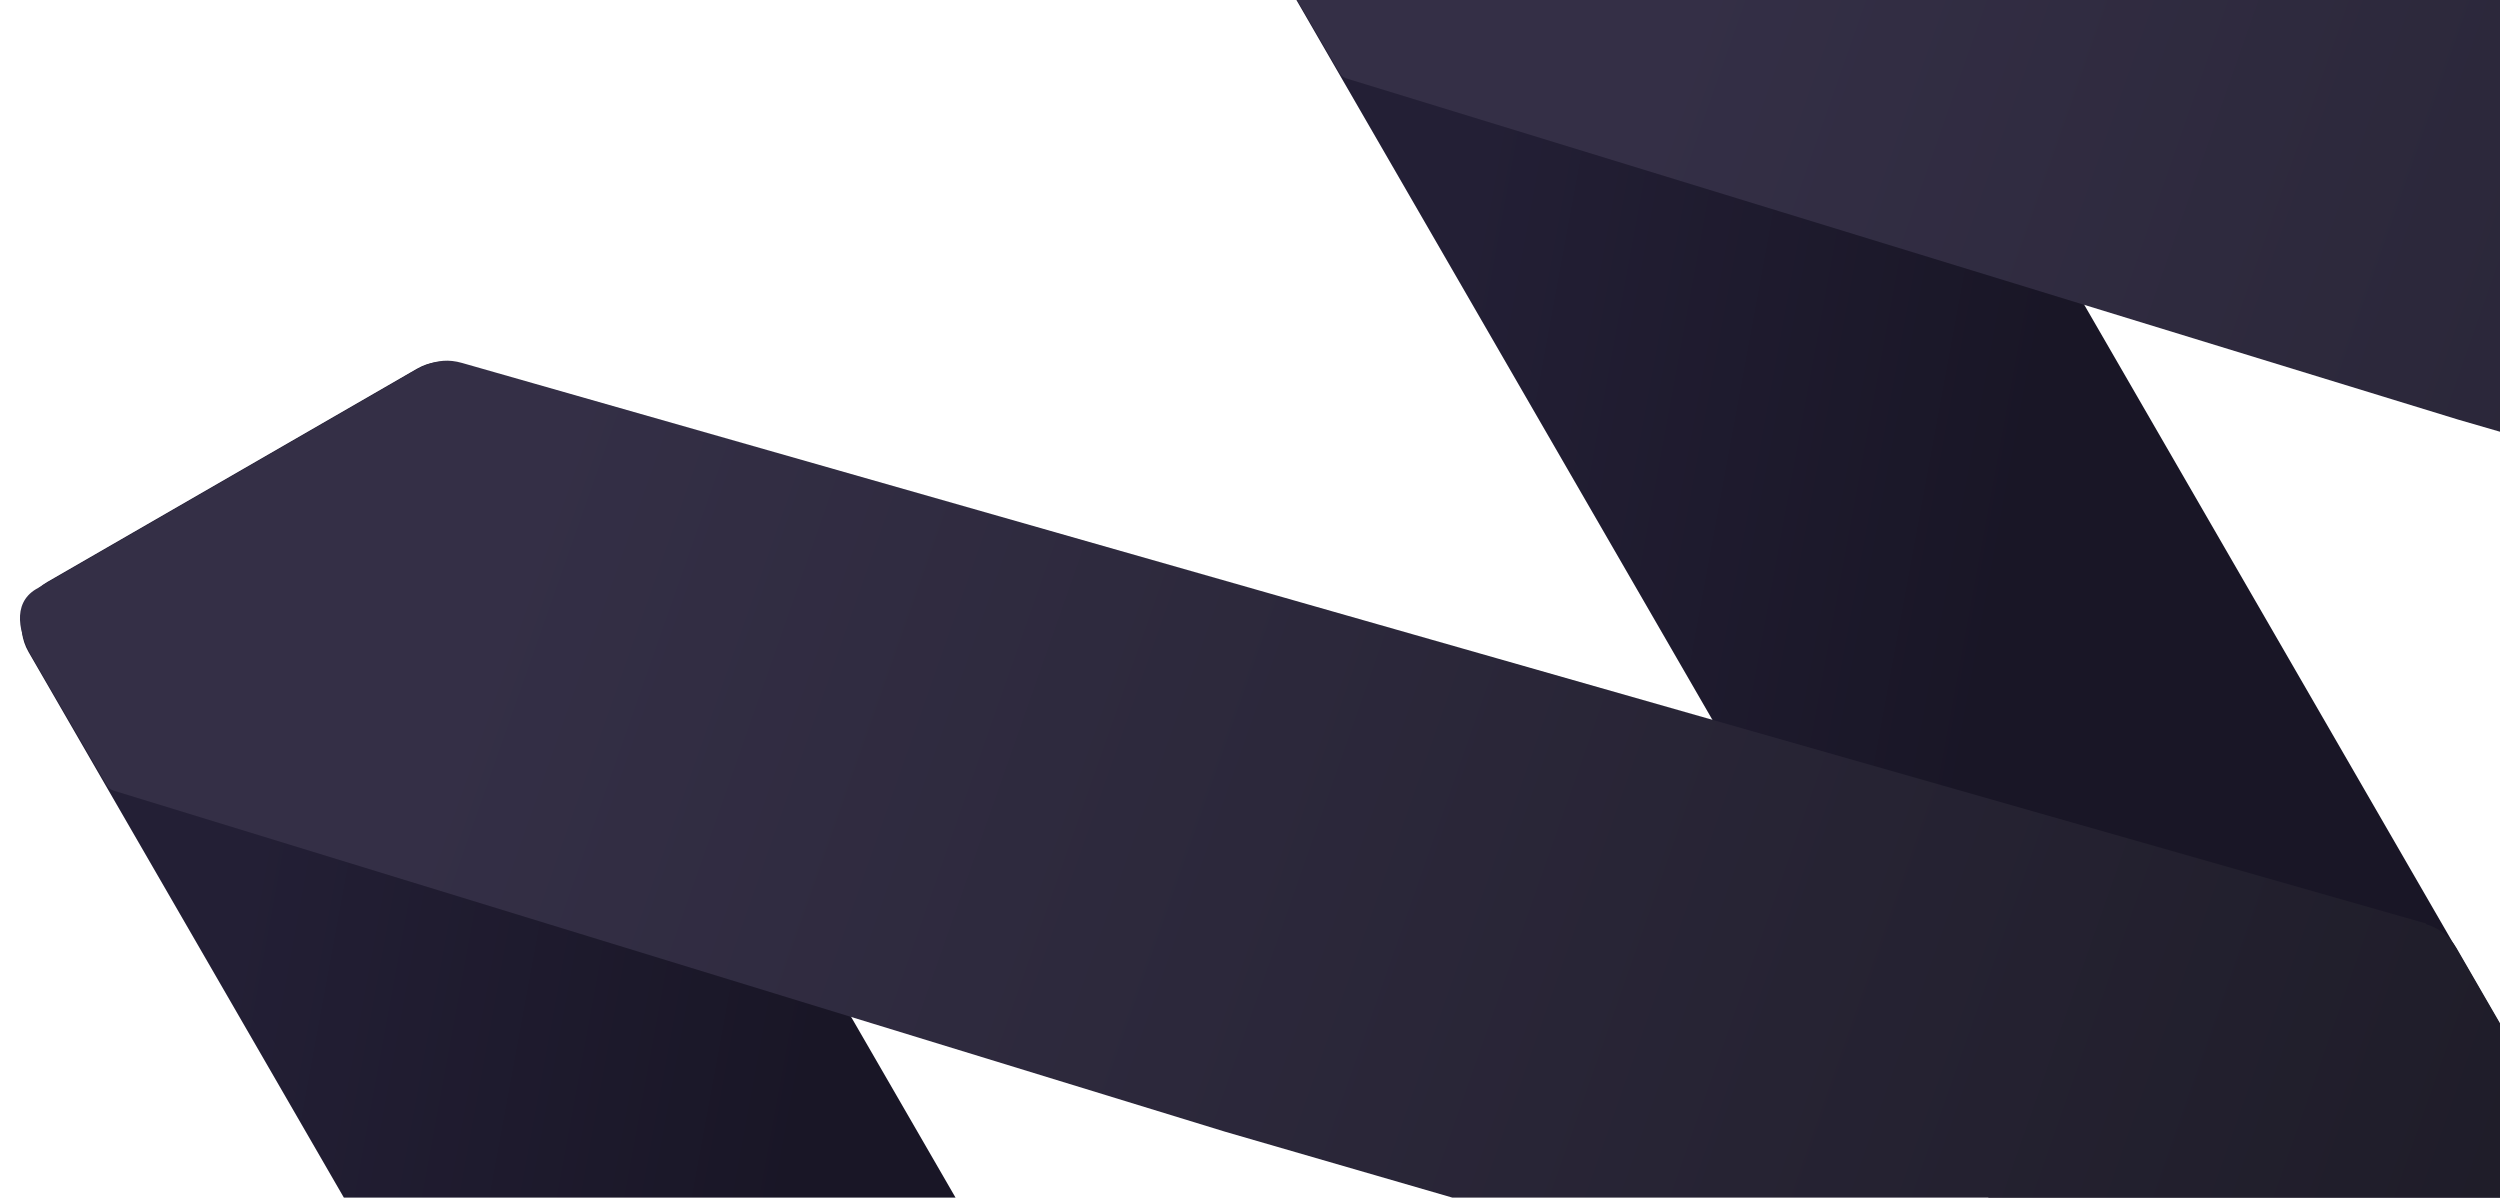
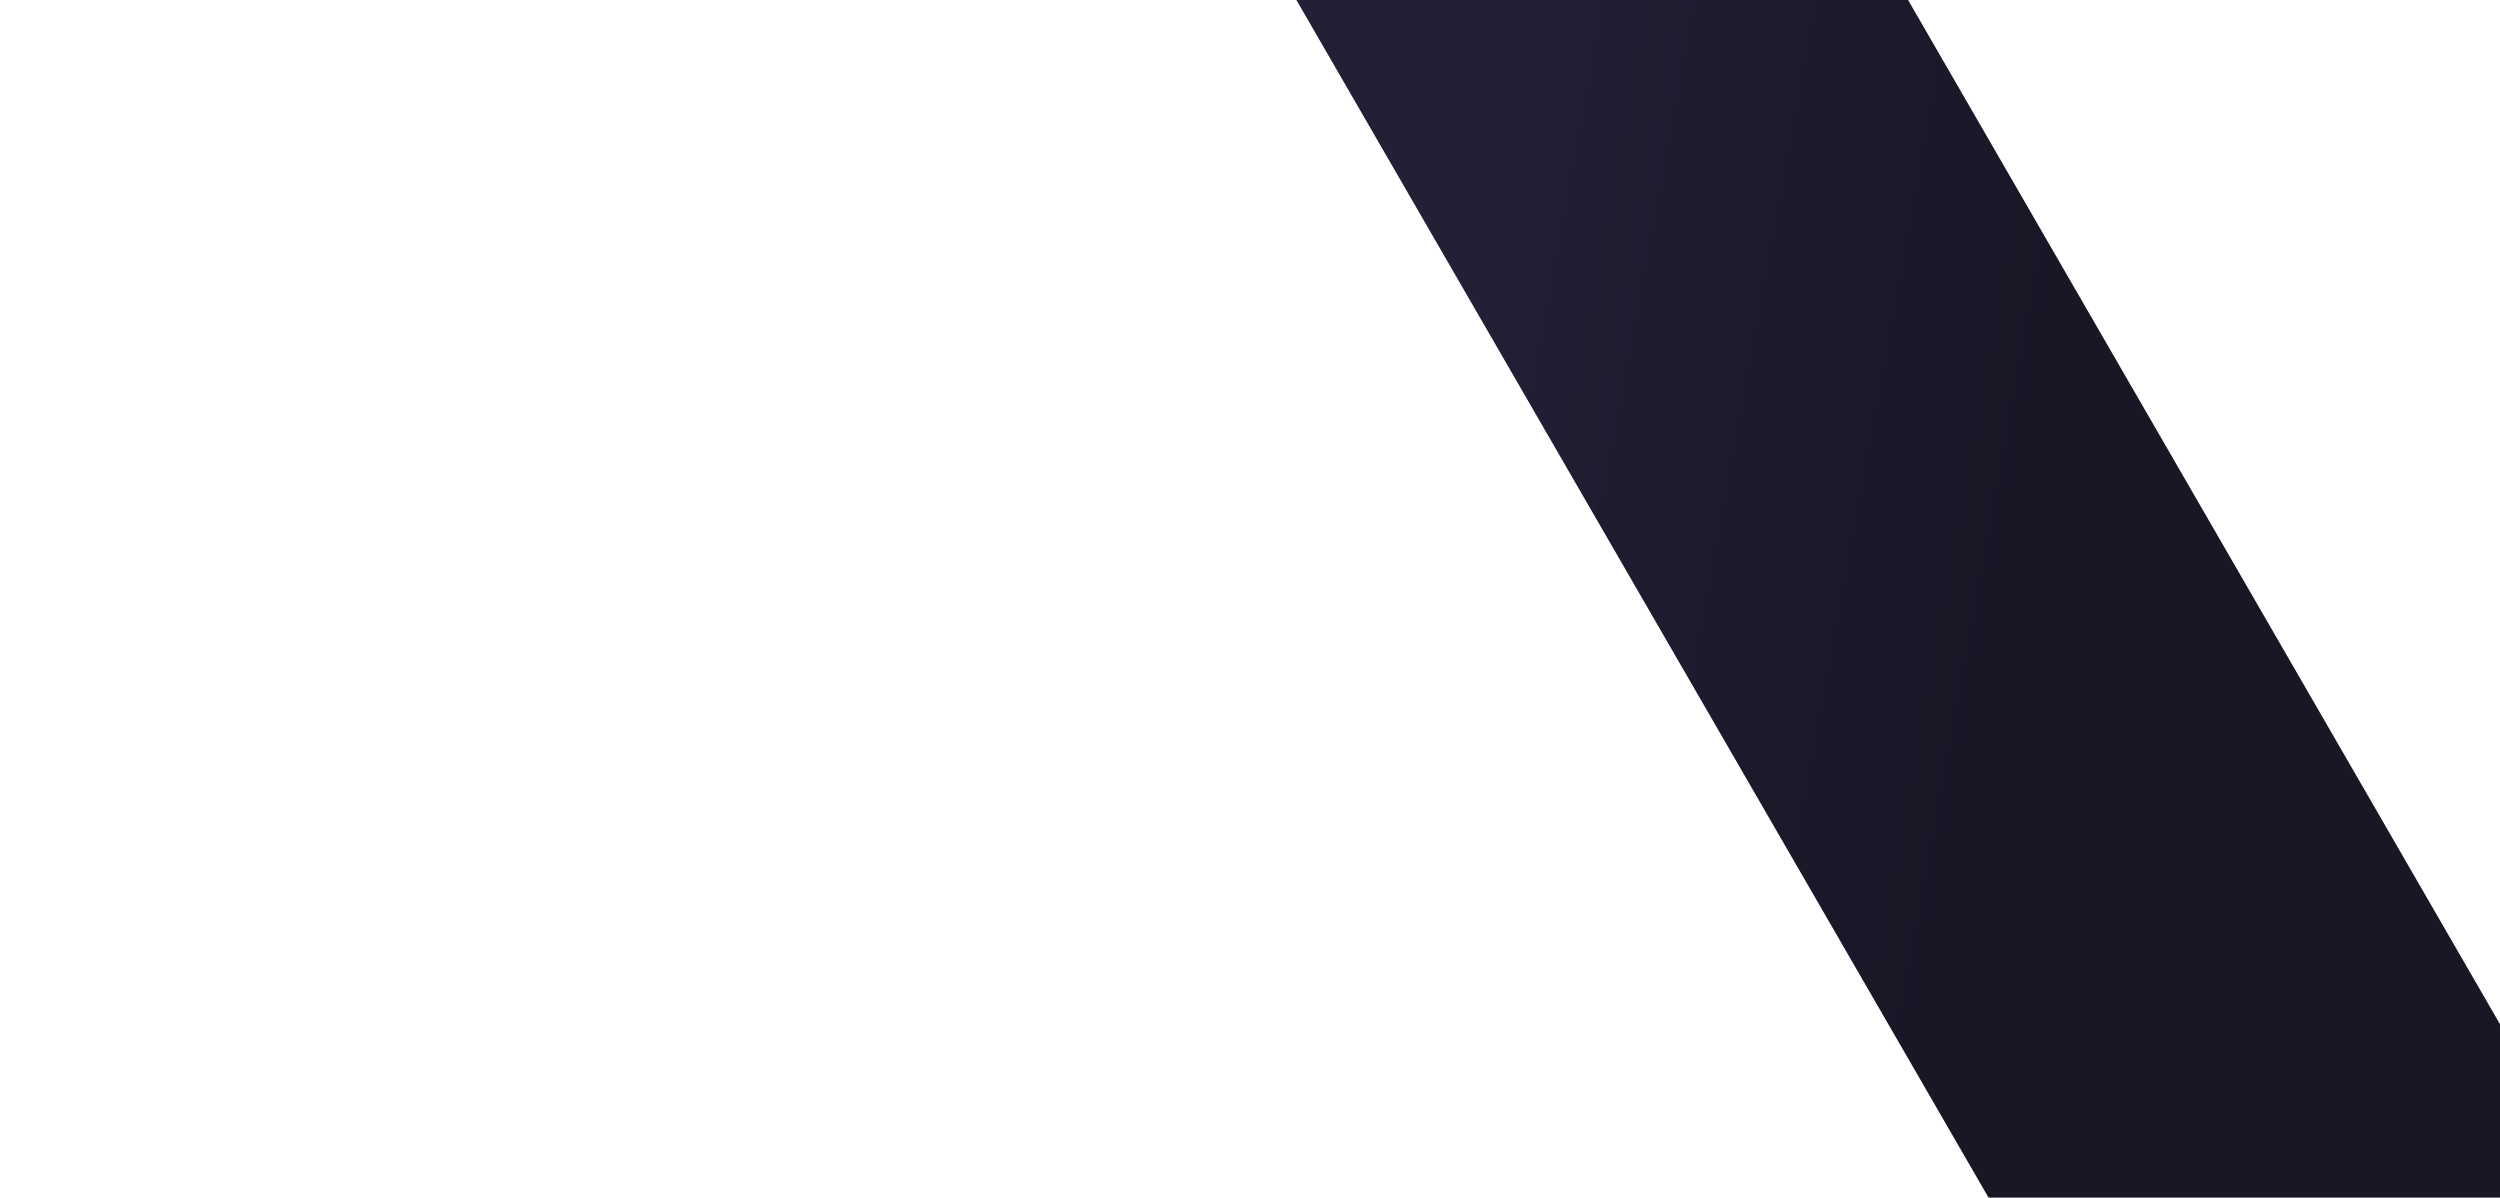
<svg xmlns="http://www.w3.org/2000/svg" width="835" height="400" viewBox="0 0 835 400" fill="none">
  <path d="M551.309 -114.561L427.76 -43.3C419.549 -38.565 416.755 -28.109 421.504 -19.892L696.707 456.303C697.227 457.202 698.077 457.865 699.077 458.149L822.238 493.222C831.252 495.811 840.424 493.425 848.634 488.689L887.509 466.267C895.506 461.391 897.947 451.007 893.255 442.888L574.73 -108.269C569.981 -116.486 559.52 -119.297 551.309 -114.561Z" fill="url(#paint0_linear_3888_17965)" />
-   <path d="M139.348 123.114L15.799 194.375C7.588 199.111 4.794 209.567 9.543 217.784L284.746 693.978C285.266 694.878 286.116 695.54 287.116 695.825L410.277 730.898C419.291 733.487 428.463 731.101 436.674 726.365L475.549 703.943C483.545 699.066 485.986 688.682 481.294 680.564L162.769 129.407C158.02 121.19 147.559 118.379 139.348 123.114Z" fill="url(#paint1_linear_3888_17965)" />
-   <path d="M1222.13 70.727C1222.13 70.65 1222.08 70.585 1222 70.564L566.102 -116.641C557.082 -119.226 551.349 -114.658 543.129 -109.917L423.738 -41.033C415.731 -36.151 418.047 -26.168 422.738 -18.051L447.455 24.396C447.962 25.266 448.778 25.913 449.74 26.208L821.011 140.142L1163.02 239.313L1227.74 258.077C1236.55 260.52 1246.06 259.388 1253.98 254.818L1299.14 228.771C1307.36 224.03 1310.16 213.571 1305.42 205.355L1232.25 78.75C1230.04 74.926 1226.48 72.137 1222.26 70.89C1222.19 70.868 1222.14 70.803 1222.13 70.727V70.727Z" fill="url(#paint2_linear_3888_17965)" />
-   <path d="M810.336 308.586C810.331 308.509 810.279 308.444 810.205 308.423L154.305 121.218C145.285 118.634 139.552 123.201 131.332 127.942L11.941 196.826C3.934 201.708 6.25 211.692 10.941 219.808L35.658 262.255C36.165 263.125 36.981 263.772 37.943 264.068L409.215 378.001L751.223 477.172L815.942 495.936C824.749 498.379 834.262 497.248 842.185 492.678L887.345 466.63C895.565 461.889 898.368 451.43 893.62 443.214L820.452 316.609C818.243 312.786 814.688 309.997 810.466 308.749C810.393 308.727 810.34 308.662 810.336 308.586V308.586Z" fill="url(#paint3_linear_3888_17965)" />
  <defs>
    <linearGradient id="paint0_linear_3888_17965" x1="521.199" y1="-94.518" x2="717.407" y2="-58.406" gradientUnits="userSpaceOnUse">
      <stop stop-color="#231F35" />
      <stop offset="1" stop-color="#191626" />
    </linearGradient>
    <linearGradient id="paint1_linear_3888_17965" x1="109.238" y1="143.158" x2="305.446" y2="179.27" gradientUnits="userSpaceOnUse">
      <stop stop-color="#231F35" />
      <stop offset="1" stop-color="#191626" />
    </linearGradient>
    <linearGradient id="paint2_linear_3888_17965" x1="570.957" y1="-23.045" x2="1252.71" y2="216.542" gradientUnits="userSpaceOnUse">
      <stop stop-color="#342F46" />
      <stop offset="1" stop-color="#1E1C28" />
    </linearGradient>
    <linearGradient id="paint3_linear_3888_17965" x1="159.16" y1="214.815" x2="840.909" y2="454.401" gradientUnits="userSpaceOnUse">
      <stop stop-color="#342F46" />
      <stop offset="1" stop-color="#1E1C28" />
    </linearGradient>
  </defs>
</svg>